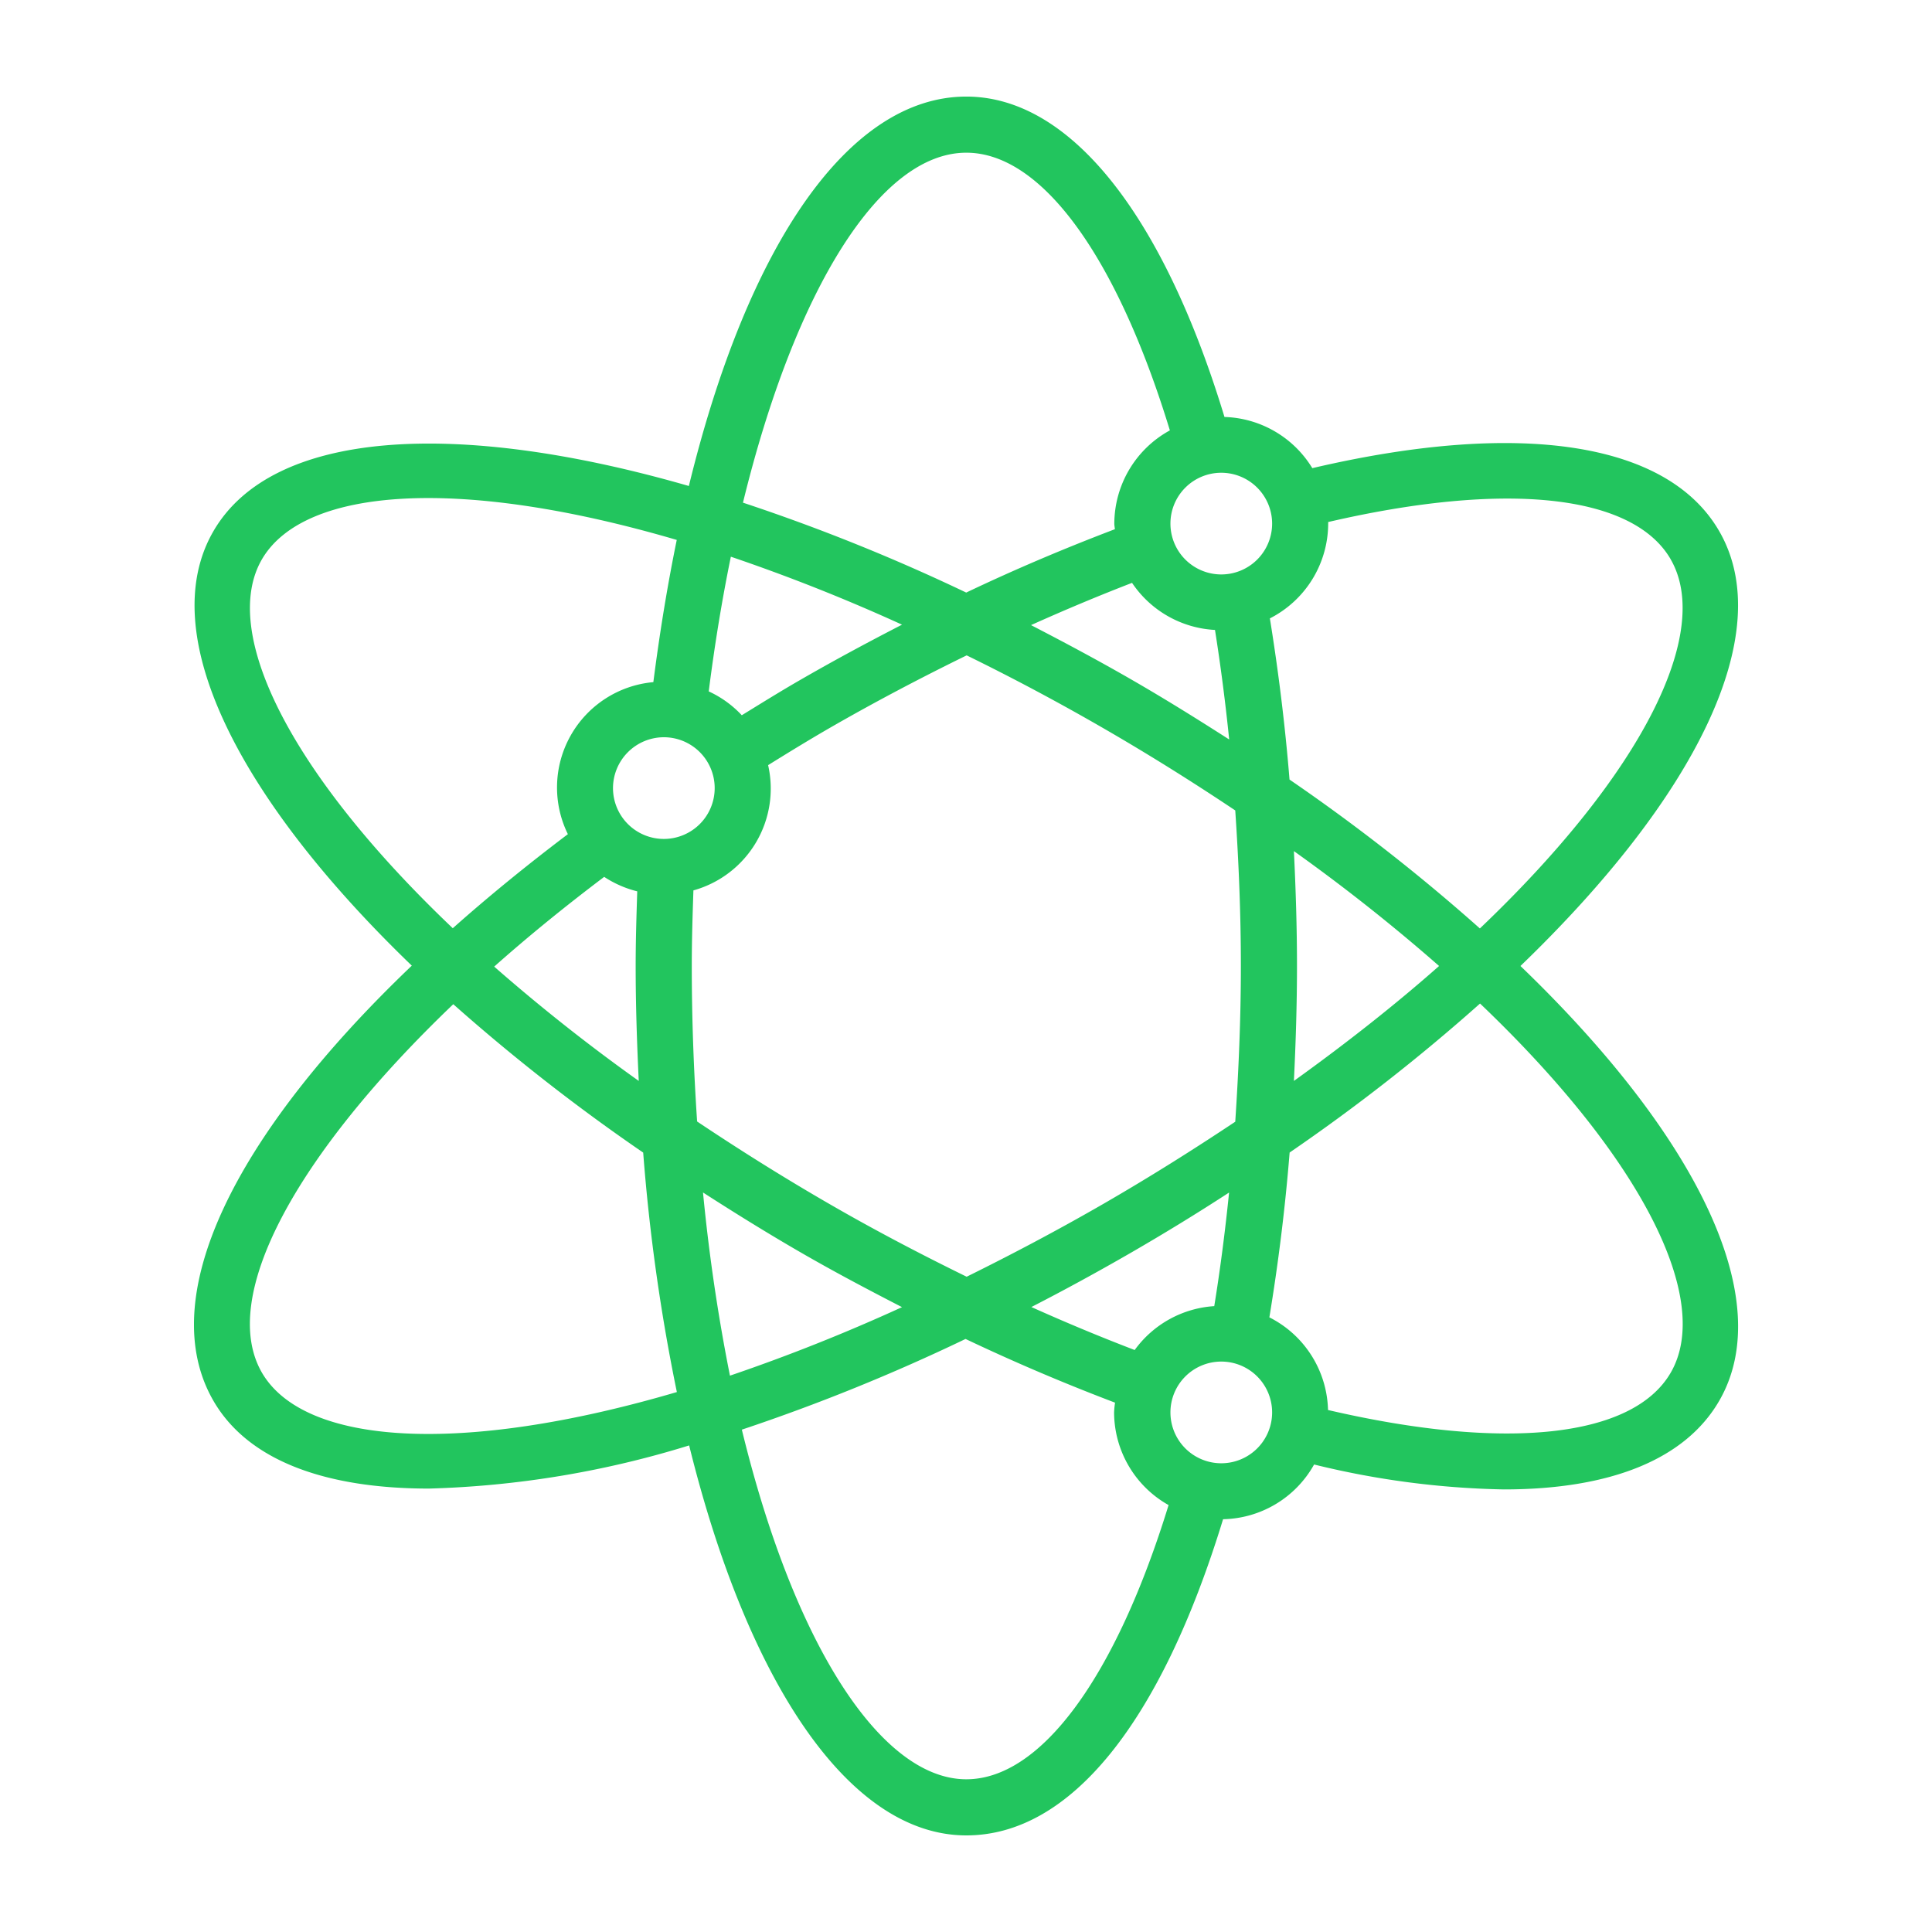
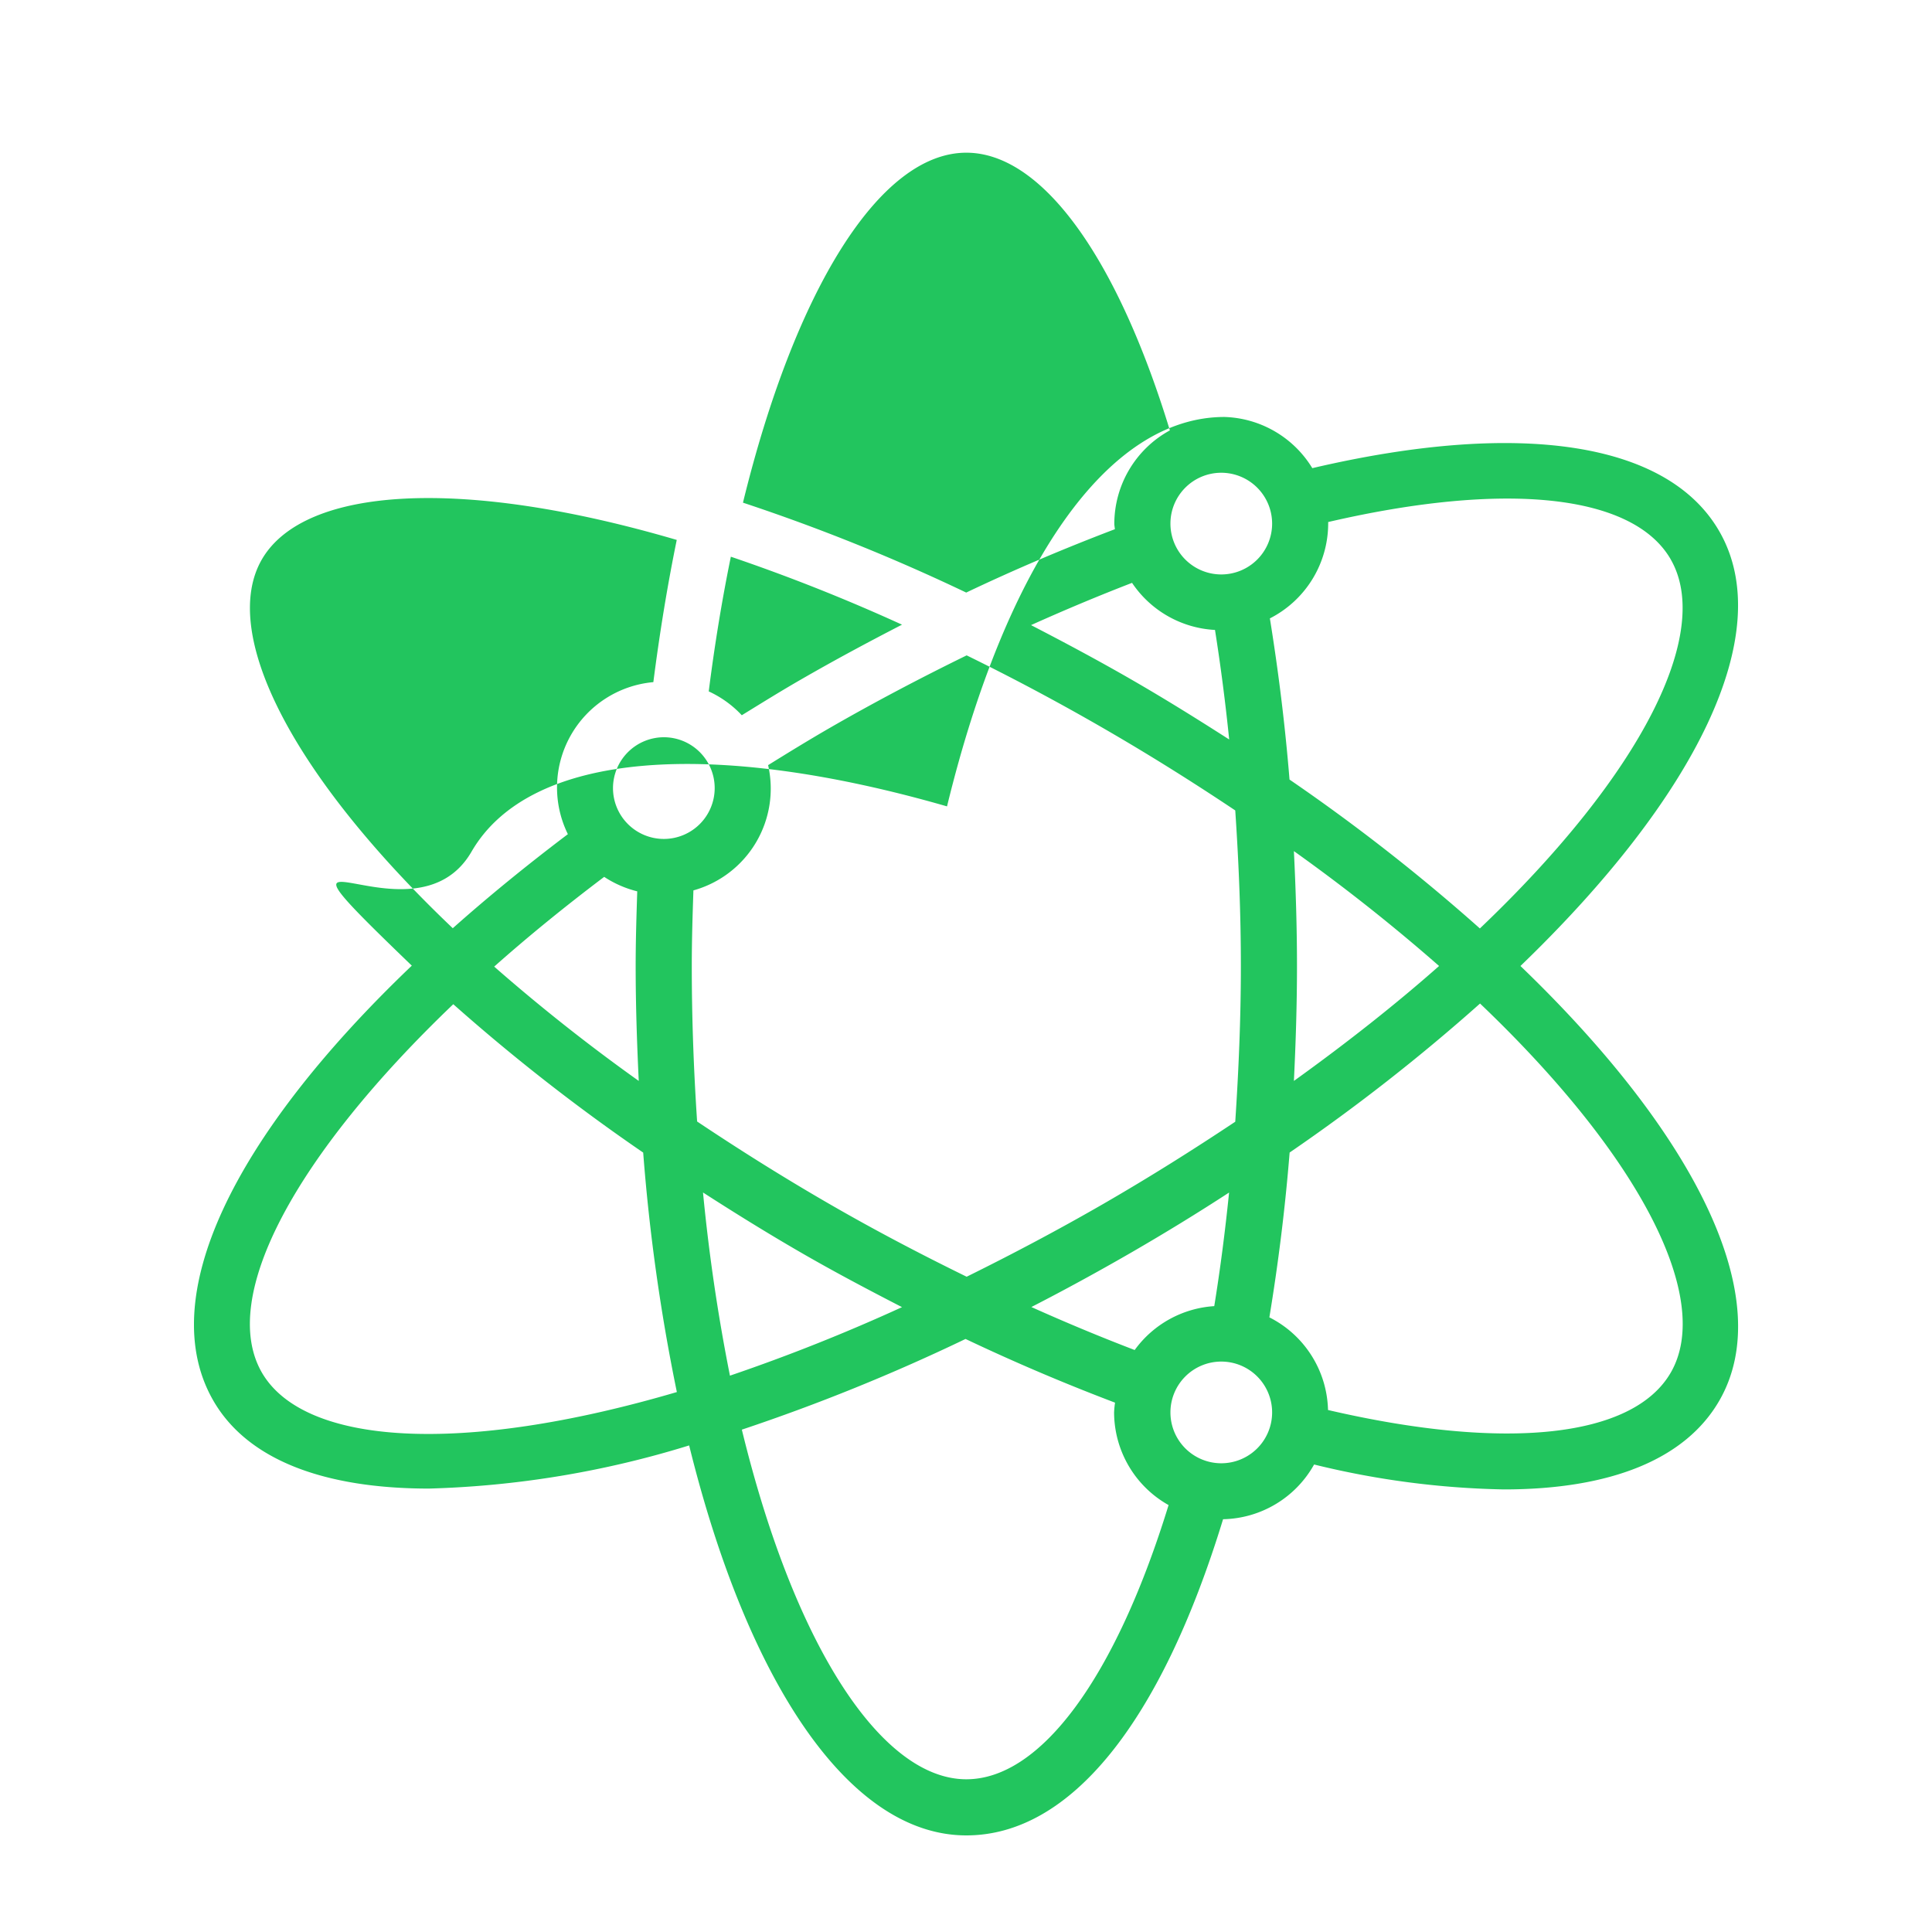
<svg xmlns="http://www.w3.org/2000/svg" xmlns:ns1="https://boxy-svg.com" width="1200" height="1200" version="1.1" viewBox="0 0 1200 1200">
  <defs>
    <ns1:export>
      <ns1:file format="svg" path="Cabbify_Icon_Svg.svg" />
      <ns1:file format="png" path="Cabbify_Icon_Transparent.png" />
      <ns1:file format="png" path="Cabbify_Icon_WhiteBg.png" background="#fff" />
      <ns1:file format="png" width="16" height="16" antialiasing="false" dpi="164" background="#fff0" path="Cabbify_16px.png" />
      <ns1:file format="png" width="128" height="128" path="Cabbify_128px.png" />
      <ns1:file format="png" path="Cabbify_48px.png" width="48" height="48" antialiasing="true" />
    </ns1:export>
  </defs>
  <g transform="scale(34.857) translate(1.219, 1.213)">
    <g fill="#ffffff">
      <title>a</title>
      <g data-name="09 Network">
-         <path d="M25.874,16c3.122-3.006,4.588-5.934,3.543-7.746C28.5,6.66,25.858,6.265,22.165,7.129A1.9,1.9,0,0,0,20.6,6.217C19.5,2.592,17.838.508,16,.508c-2.088,0-3.894,2.628-4.944,6.939-4.162-1.2-7.427-1-8.473.807S3,12.99,6.119,15.994c-3.211,3.065-4.582,5.94-3.536,7.752.611,1.059,1.979,1.566,3.843,1.566a17.252,17.252,0,0,0,4.635-.769C12.1,28.755,13.907,31.492,16,31.492c1.852,0,3.465-2.007,4.575-5.634a1.9,1.9,0,0,0,1.622-.975,15.246,15.246,0,0,0,3.38.444c1.9,0,3.236-.535,3.84-1.581C30.463,21.934,29,19.006,25.874,16Zm2.677-7.246c.746,1.293-.493,3.808-3.4,6.577a34.033,34.033,0,0,0-3.392-2.653c-.08-.986-.2-1.942-.35-2.872a1.9,1.9,0,0,0,1.039-1.688c0-.01,0-.019,0-.029C25.607,7.357,27.88,7.592,28.551,8.753ZM20.418,22.061A1.9,1.9,0,0,0,19,22.843q-.915-.35-1.841-.766.888-.456,1.785-.974c.6-.347,1.176-.7,1.738-1.066C20.612,20.726,20.525,21.4,20.418,22.061Zm-1.973-1.824c-.831.479-1.643.907-2.439,1.3-.817-.4-1.636-.828-2.452-1.3-.833-.481-1.612-.972-2.351-1.466-.059-.888-.095-1.808-.095-2.77,0-.456.014-.9.029-1.348a1.883,1.883,0,0,0,1.331-2.232c.356-.221.714-.441,1.086-.656.817-.471,1.635-.9,2.452-1.3.8.392,1.608.82,2.439,1.3s1.609.97,2.347,1.463c.061.907.1,1.829.1,2.773s-.04,1.866-.1,2.774C20.053,19.267,19.276,19.757,18.445,20.237Zm-3.591,1.842A32.671,32.671,0,0,1,11.788,23.3a32.6,32.6,0,0,1-.48-3.264c.564.363,1.142.722,1.746,1.071S14.254,21.77,14.854,22.079ZM11.41,11.107c.106-.837.238-1.639.394-2.4a32.631,32.631,0,0,1,3.05,1.211c-.6.309-1.2.631-1.8.977-.362.208-.707.423-1.055.637A1.882,1.882,0,0,0,11.41,11.107Zm-.8.817a.906.906,0,1,1-.906.906A.908.908,0,0,1,10.608,11.924ZM9.547,14.412a1.91,1.91,0,0,0,.589.258c-.014.44-.028.88-.028,1.33,0,.7.023,1.378.055,2.048a32.652,32.652,0,0,1-2.576-2.037C8.188,15.477,8.845,14.942,9.547,14.412Zm10.884-4.4q.151.955.253,1.952c-.563-.361-1.137-.719-1.739-1.066s-1.2-.666-1.792-.972q.907-.408,1.8-.753A1.9,1.9,0,0,0,20.431,10.012Zm1.406,3.941A32.8,32.8,0,0,1,24.424,16c-.766.677-1.634,1.363-2.587,2.048.033-.675.055-1.356.055-2.048S21.87,14.627,21.837,13.953Zm-.388-5.836a.906.906,0,1,1-.906-.906A.907.907,0,0,1,21.449,8.117ZM16,1.508c1.342,0,2.681,1.849,3.627,4.948a1.9,1.9,0,0,0-.99,1.661c0,.036.008.069.01.1-.878.334-1.761.706-2.649,1.129A34.181,34.181,0,0,0,12.02,7.744C12.939,3.982,14.447,1.508,16,1.508ZM3.448,8.754C4.2,7.462,6.991,7.278,10.84,8.408q-.246,1.2-.417,2.534A1.885,1.885,0,0,0,8.9,13.651q-1.111.84-2.051,1.676C3.94,12.56,2.7,10.046,3.448,8.754Zm0,14.492c-.778-1.348.61-3.888,3.41-6.565a34.394,34.394,0,0,0,3.384,2.644,34.015,34.015,0,0,0,.6,4.267C6.993,24.723,4.2,24.539,3.448,23.246ZM16,30.492c-1.493,0-3.051-2.33-4-6.23a34.363,34.363,0,0,0,3.986-1.616c.893.424,1.781.8,2.664,1.135a1.68,1.68,0,0,0-.017.174,1.9,1.9,0,0,0,.971,1.651C18.663,28.666,17.332,30.492,16,30.492Zm4.543-5.631a.906.906,0,1,1,.906-.906A.906.906,0,0,1,20.543,24.861Zm8.009-1.615c-.673,1.162-2.946,1.4-6.107.666A1.9,1.9,0,0,0,21.4,22.261c.157-.951.28-1.93.361-2.937a33.942,33.942,0,0,0,3.393-2.655C28.058,19.439,29.3,21.953,28.552,23.246Z" style="fill: rgb(34, 197, 94);" />
+         <path d="M25.874,16c3.122-3.006,4.588-5.934,3.543-7.746C28.5,6.66,25.858,6.265,22.165,7.129A1.9,1.9,0,0,0,20.6,6.217c-2.088,0-3.894,2.628-4.944,6.939-4.162-1.2-7.427-1-8.473.807S3,12.99,6.119,15.994c-3.211,3.065-4.582,5.94-3.536,7.752.611,1.059,1.979,1.566,3.843,1.566a17.252,17.252,0,0,0,4.635-.769C12.1,28.755,13.907,31.492,16,31.492c1.852,0,3.465-2.007,4.575-5.634a1.9,1.9,0,0,0,1.622-.975,15.246,15.246,0,0,0,3.38.444c1.9,0,3.236-.535,3.84-1.581C30.463,21.934,29,19.006,25.874,16Zm2.677-7.246c.746,1.293-.493,3.808-3.4,6.577a34.033,34.033,0,0,0-3.392-2.653c-.08-.986-.2-1.942-.35-2.872a1.9,1.9,0,0,0,1.039-1.688c0-.01,0-.019,0-.029C25.607,7.357,27.88,7.592,28.551,8.753ZM20.418,22.061A1.9,1.9,0,0,0,19,22.843q-.915-.35-1.841-.766.888-.456,1.785-.974c.6-.347,1.176-.7,1.738-1.066C20.612,20.726,20.525,21.4,20.418,22.061Zm-1.973-1.824c-.831.479-1.643.907-2.439,1.3-.817-.4-1.636-.828-2.452-1.3-.833-.481-1.612-.972-2.351-1.466-.059-.888-.095-1.808-.095-2.77,0-.456.014-.9.029-1.348a1.883,1.883,0,0,0,1.331-2.232c.356-.221.714-.441,1.086-.656.817-.471,1.635-.9,2.452-1.3.8.392,1.608.82,2.439,1.3s1.609.97,2.347,1.463c.061.907.1,1.829.1,2.773s-.04,1.866-.1,2.774C20.053,19.267,19.276,19.757,18.445,20.237Zm-3.591,1.842A32.671,32.671,0,0,1,11.788,23.3a32.6,32.6,0,0,1-.48-3.264c.564.363,1.142.722,1.746,1.071S14.254,21.77,14.854,22.079ZM11.41,11.107c.106-.837.238-1.639.394-2.4a32.631,32.631,0,0,1,3.05,1.211c-.6.309-1.2.631-1.8.977-.362.208-.707.423-1.055.637A1.882,1.882,0,0,0,11.41,11.107Zm-.8.817a.906.906,0,1,1-.906.906A.908.908,0,0,1,10.608,11.924ZM9.547,14.412a1.91,1.91,0,0,0,.589.258c-.014.44-.028.88-.028,1.33,0,.7.023,1.378.055,2.048a32.652,32.652,0,0,1-2.576-2.037C8.188,15.477,8.845,14.942,9.547,14.412Zm10.884-4.4q.151.955.253,1.952c-.563-.361-1.137-.719-1.739-1.066s-1.2-.666-1.792-.972q.907-.408,1.8-.753A1.9,1.9,0,0,0,20.431,10.012Zm1.406,3.941A32.8,32.8,0,0,1,24.424,16c-.766.677-1.634,1.363-2.587,2.048.033-.675.055-1.356.055-2.048S21.87,14.627,21.837,13.953Zm-.388-5.836a.906.906,0,1,1-.906-.906A.907.907,0,0,1,21.449,8.117ZM16,1.508c1.342,0,2.681,1.849,3.627,4.948a1.9,1.9,0,0,0-.99,1.661c0,.036.008.069.01.1-.878.334-1.761.706-2.649,1.129A34.181,34.181,0,0,0,12.02,7.744C12.939,3.982,14.447,1.508,16,1.508ZM3.448,8.754C4.2,7.462,6.991,7.278,10.84,8.408q-.246,1.2-.417,2.534A1.885,1.885,0,0,0,8.9,13.651q-1.111.84-2.051,1.676C3.94,12.56,2.7,10.046,3.448,8.754Zm0,14.492c-.778-1.348.61-3.888,3.41-6.565a34.394,34.394,0,0,0,3.384,2.644,34.015,34.015,0,0,0,.6,4.267C6.993,24.723,4.2,24.539,3.448,23.246ZM16,30.492c-1.493,0-3.051-2.33-4-6.23a34.363,34.363,0,0,0,3.986-1.616c.893.424,1.781.8,2.664,1.135a1.68,1.68,0,0,0-.017.174,1.9,1.9,0,0,0,.971,1.651C18.663,28.666,17.332,30.492,16,30.492Zm4.543-5.631a.906.906,0,1,1,.906-.906A.906.906,0,0,1,20.543,24.861Zm8.009-1.615c-.673,1.162-2.946,1.4-6.107.666A1.9,1.9,0,0,0,21.4,22.261c.157-.951.28-1.93.361-2.937a33.942,33.942,0,0,0,3.393-2.655C28.058,19.439,29.3,21.953,28.552,23.246Z" style="fill: rgb(34, 197, 94);" />
      </g>
    </g>
  </g>
</svg>